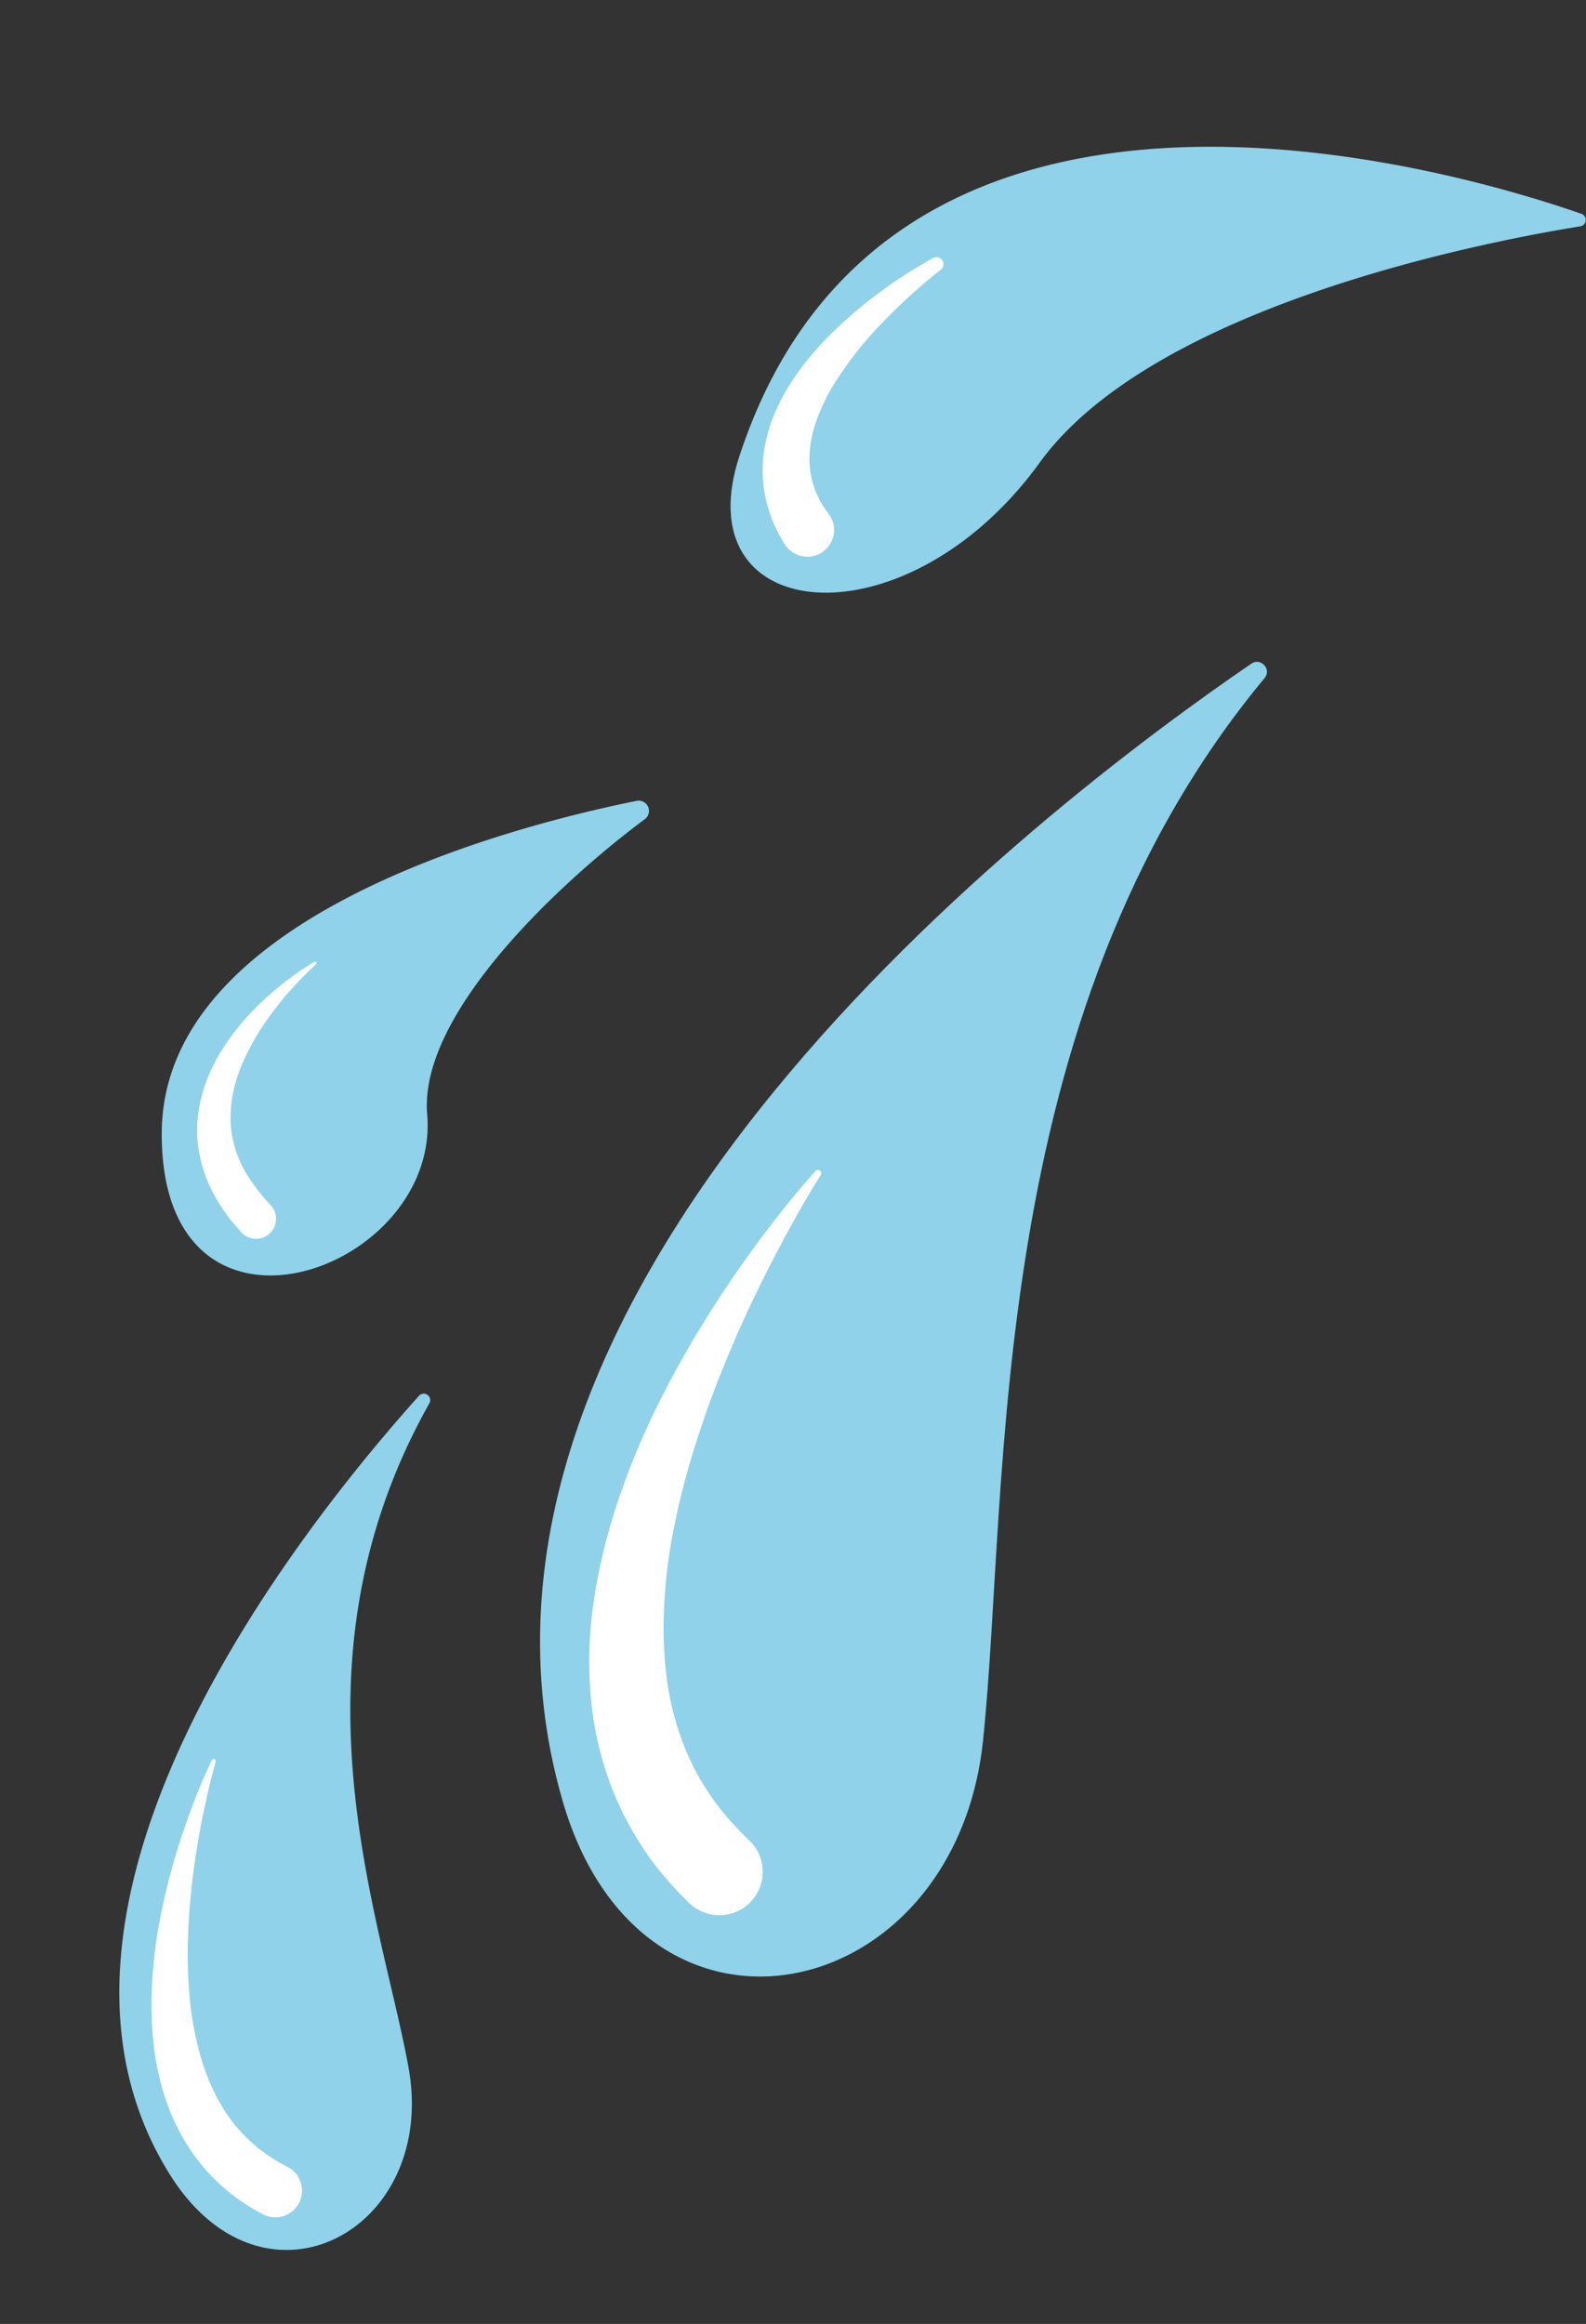
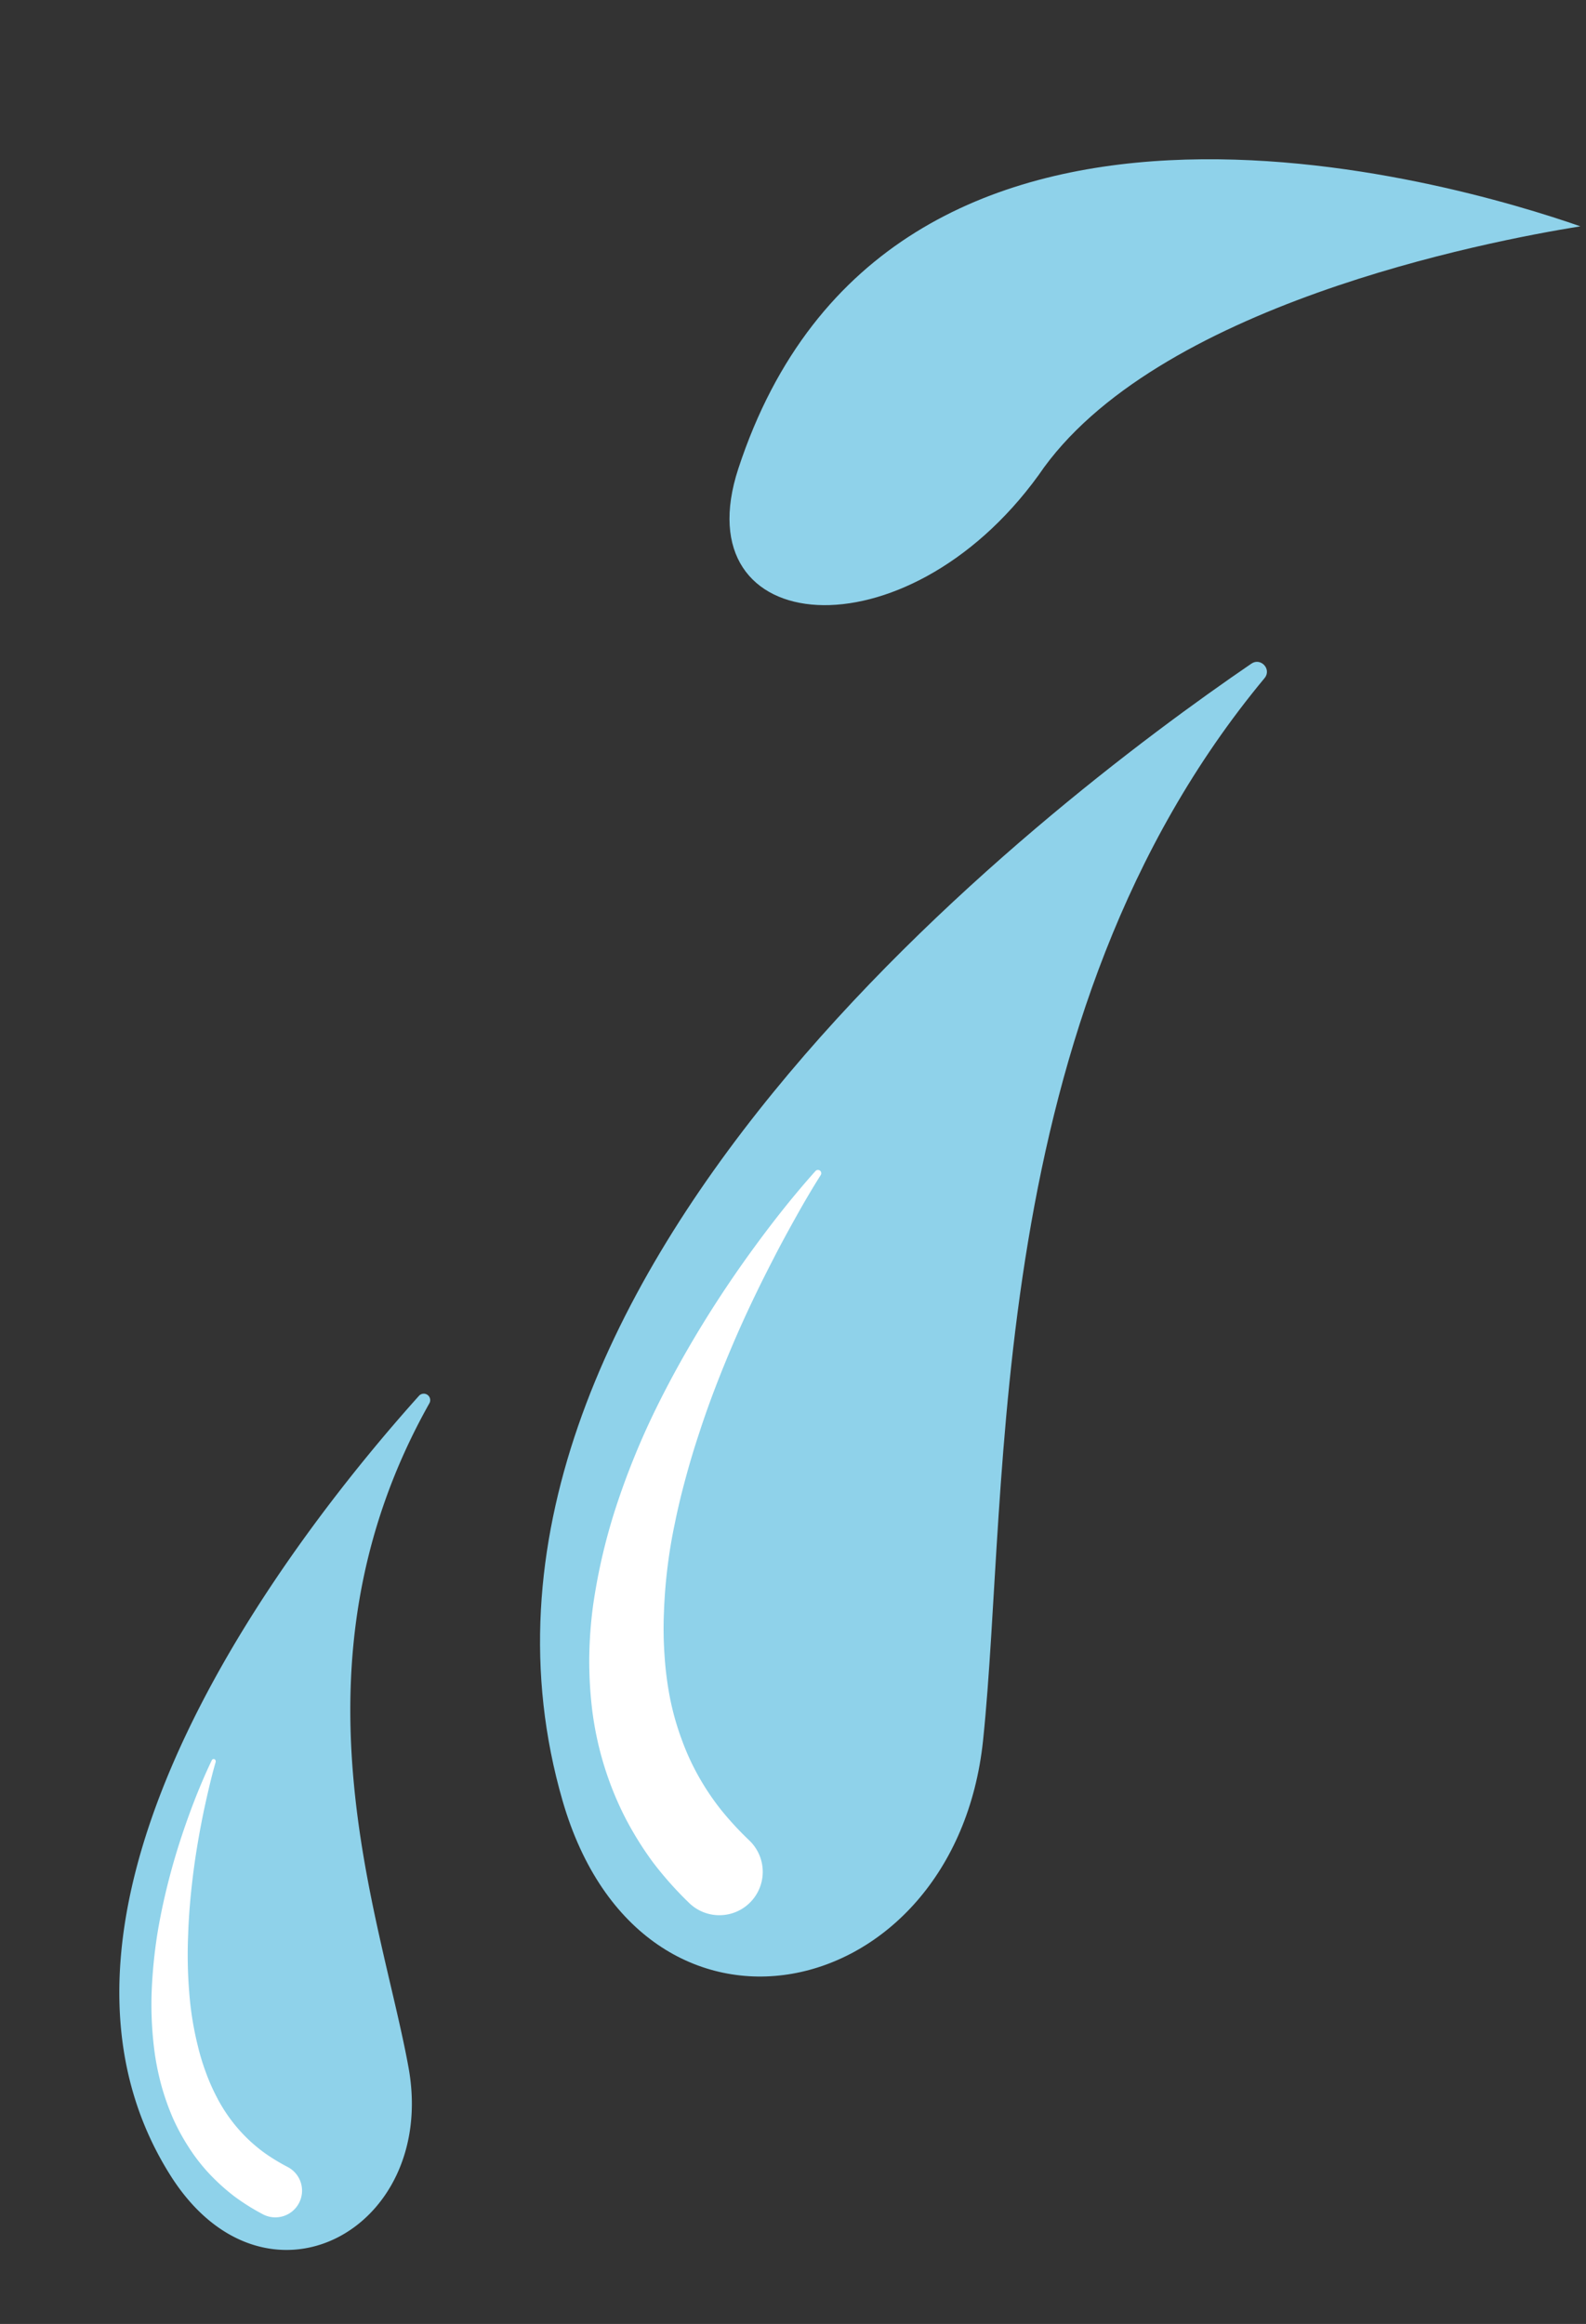
<svg xmlns="http://www.w3.org/2000/svg" height="1024.3" preserveAspectRatio="xMidYMid meet" version="1.0" viewBox="142.0 -28.6 699.1 1024.3" width="699.1" zoomAndPan="magnify">
  <rect x="142.0" y="-28.6" width="699.1" height="1024.3" fill="#333333" stroke="none" />
  <g data-name="Layer 5">
    <g id="change1_1">
-       <path d="M838.61,71.15a2.85,2.85,0,0,0,.48-5.5c-54.5-19-305.2-94.23-371.15,106.77-24.7,75.27,73.5,84.09,132.31,2.94C650.55,105.94,797.23,77.83,838.61,71.15Z" fill="#8fd2ea" />
+       <path d="M838.61,71.15c-54.5-19-305.2-94.23-371.15,106.77-24.7,75.27,73.5,84.09,132.31,2.94C650.55,105.94,797.23,77.83,838.61,71.15Z" fill="#8fd2ea" />
    </g>
    <g id="change2_1">
-       <path d="M556.61,90.35c-4.59,3.57-9.17,7.47-13.53,11.44s-8.61,8.1-12.64,12.36a157.52,157.52,0,0,0-21.2,27.23,85,85,0,0,0-7.13,14.79,55.31,55.31,0,0,0-3.25,15,39.3,39.3,0,0,0,8.26,26.52,11.78,11.78,0,1,1-18.8,14.19,10.39,10.39,0,0,1-.68-1l-.09-.14a72.89,72.89,0,0,1-4.94-9.69,63.2,63.2,0,0,1-3.24-10.56,59.06,59.06,0,0,1-.35-21.8A71.59,71.59,0,0,1,485.58,149a101.87,101.87,0,0,1,10.51-16.63c7.83-10.23,17-18.85,26.58-26.67a212.87,212.87,0,0,1,30.65-20.58,3.1,3.1,0,0,1,3.39,5.16Z" fill="#fff" />
-     </g>
+       </g>
    <g id="change1_2">
-       <path d="M426.23,332.46a4.53,4.53,0,0,0-3.59-8.08c-58.25,11.76-208.81,51.76-209.34,146.18-.58,105.27,122.91,61.75,117-8C326.51,417.82,389.91,359.44,426.23,332.46Z" fill="#8fd2ea" />
-     </g>
+       </g>
    <g id="change2_2">
-       <path d="M281.32,396.43c-2.05,1.82-4,3.76-5.95,5.74s-3.81,4-5.61,6A141.39,141.39,0,0,0,259.65,421a106.16,106.16,0,0,0-8.25,13.72,72.59,72.59,0,0,0-5.69,14.4,54.52,54.52,0,0,0-2.06,14.61,43.54,43.54,0,0,0,2.09,14l.49,1.69c.18.56.44,1.1.65,1.65.47,1.09.84,2.2,1.37,3.27l1.67,3.16.41.79c.15.26.33.51.49.77l1,1.52a84.7,84.7,0,0,0,9.11,11.58l.39.43a8.82,8.82,0,1,1-13.22,11.67l0,0c-1-1.15-2-2.31-3-3.47s-2-2.29-2.87-3.59l-2.66-3.8-.65-1-.59-1-1.17-2a65.23,65.23,0,0,1-4.12-8.49c-.59-1.47-1-3-1.54-4.52-.24-.76-.51-1.5-.71-2.27l-.52-2.34a63,63,0,0,1-1.34-9.47l0-4.76c0-1.59.25-3.15.37-4.72a67.76,67.76,0,0,1,4.83-17.8,83.35,83.35,0,0,1,8.75-15.48A115.92,115.92,0,0,1,254,416.29a138.63,138.63,0,0,1,12.69-11.36,123.17,123.17,0,0,1,13.87-9.6.68.68,0,0,1,.79,1.09Z" fill="#fff" />
-     </g>
+       </g>
    <g id="change1_3">
      <path d="M331.28,589.89a2.84,2.84,0,0,0-4.58-3.29C274.18,645.1,142,811.49,217.2,930.35,258.58,995.7,335,954.54,322.1,882.8,310,815.79,266.13,705.7,331.28,589.89Z" fill="#8fd2ea" />
    </g>
    <g id="change2_3">
      <path d="M237.11,747.87c-1.21,4.15-2.26,8.37-3.24,12.58s-1.92,8.44-2.76,12.68c-1.67,8.47-3.09,17-4.12,25.48s-1.78,17-2.05,25.49a204.55,204.55,0,0,0,.45,25.16,141.5,141.5,0,0,0,3.89,24.21,99.52,99.52,0,0,0,3.48,11.39,88.29,88.29,0,0,0,4.67,10.64,70.19,70.19,0,0,0,13.21,18.07,69.24,69.24,0,0,0,8.47,7.1,87.41,87.41,0,0,0,9.55,5.77l.21.11a11.76,11.76,0,0,1-11,20.81,98,98,0,0,1-12.6-7.91,91.9,91.9,0,0,1-11.1-10.05,80.13,80.13,0,0,1-9.12-11.8,94.24,94.24,0,0,1-7-13,111.86,111.86,0,0,1-4.8-13.61,119.06,119.06,0,0,1-2.94-13.85,159.4,159.4,0,0,1-1.47-27.58,219.1,219.1,0,0,1,2.7-26.87c1.49-8.82,3.44-17.49,5.73-26s5-16.93,8-25.19,6.31-16.38,10.11-24.3a.9.9,0,0,1,1.67.64Z" fill="#fff" />
    </g>
    <g id="change1_4">
      <path d="M699.42,270.27c3.22-3.87-1.66-9.2-5.81-6.37C602.07,326.44,324.28,538.22,390,765.18c35,120.81,173,91.19,185.33-26.7C587,626.94,575.2,419.77,699.42,270.27Z" fill="#8fd2ea" />
    </g>
    <g id="change2_4">
      <path d="M503.79,489.29c-3.75,5.92-7.32,12-10.76,18.17s-6.82,12.31-10,18.55c-6.46,12.46-12.53,25.09-18,37.92s-10.5,25.75-14.75,38.86q-3.27,9.8-5.94,19.69c-1.8,6.58-3.42,13.19-4.76,19.8a228.39,228.39,0,0,0-4.91,39.56,166.44,166.44,0,0,0,.27,19.37A146.11,146.11,0,0,0,437.37,720a118.58,118.58,0,0,0,5,17.74,107.75,107.75,0,0,0,7.48,16.46,112.06,112.06,0,0,0,10,14.92,140.43,140.43,0,0,0,12.3,13.34l.27.26a19.12,19.12,0,0,1-26.54,27.53,157.3,157.3,0,0,1-16.09-18.06A147.45,147.45,0,0,1,417,771.41a143.75,143.75,0,0,1-13.92-45.94A181.46,181.46,0,0,1,401.74,702a189.39,189.39,0,0,1,1.69-23,258.55,258.55,0,0,1,10.21-43.72A335.41,335.41,0,0,1,430,594.62c6.32-13.09,13.29-25.75,20.74-38s15.47-24.19,23.91-35.72,17.27-22.71,26.8-33.35a1.46,1.46,0,0,1,2.32,1.76Z" fill="#fff" />
    </g>
  </g>
</svg>